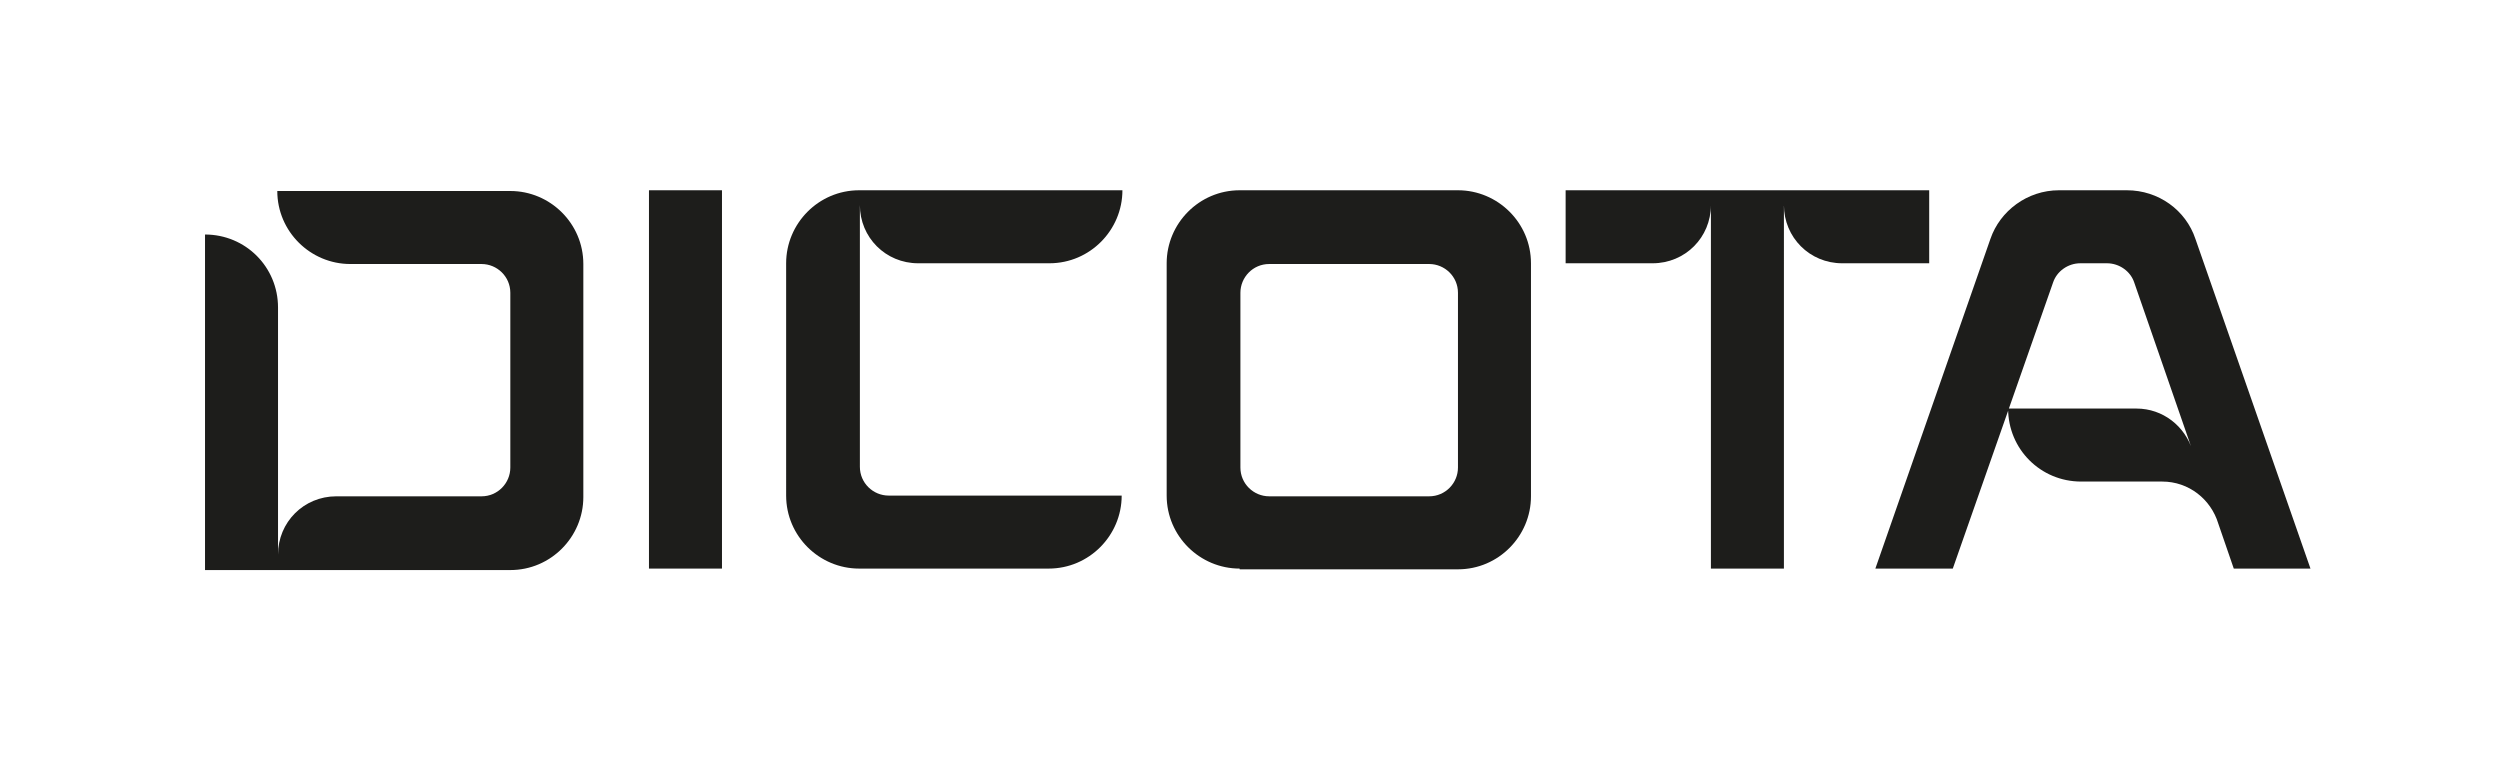
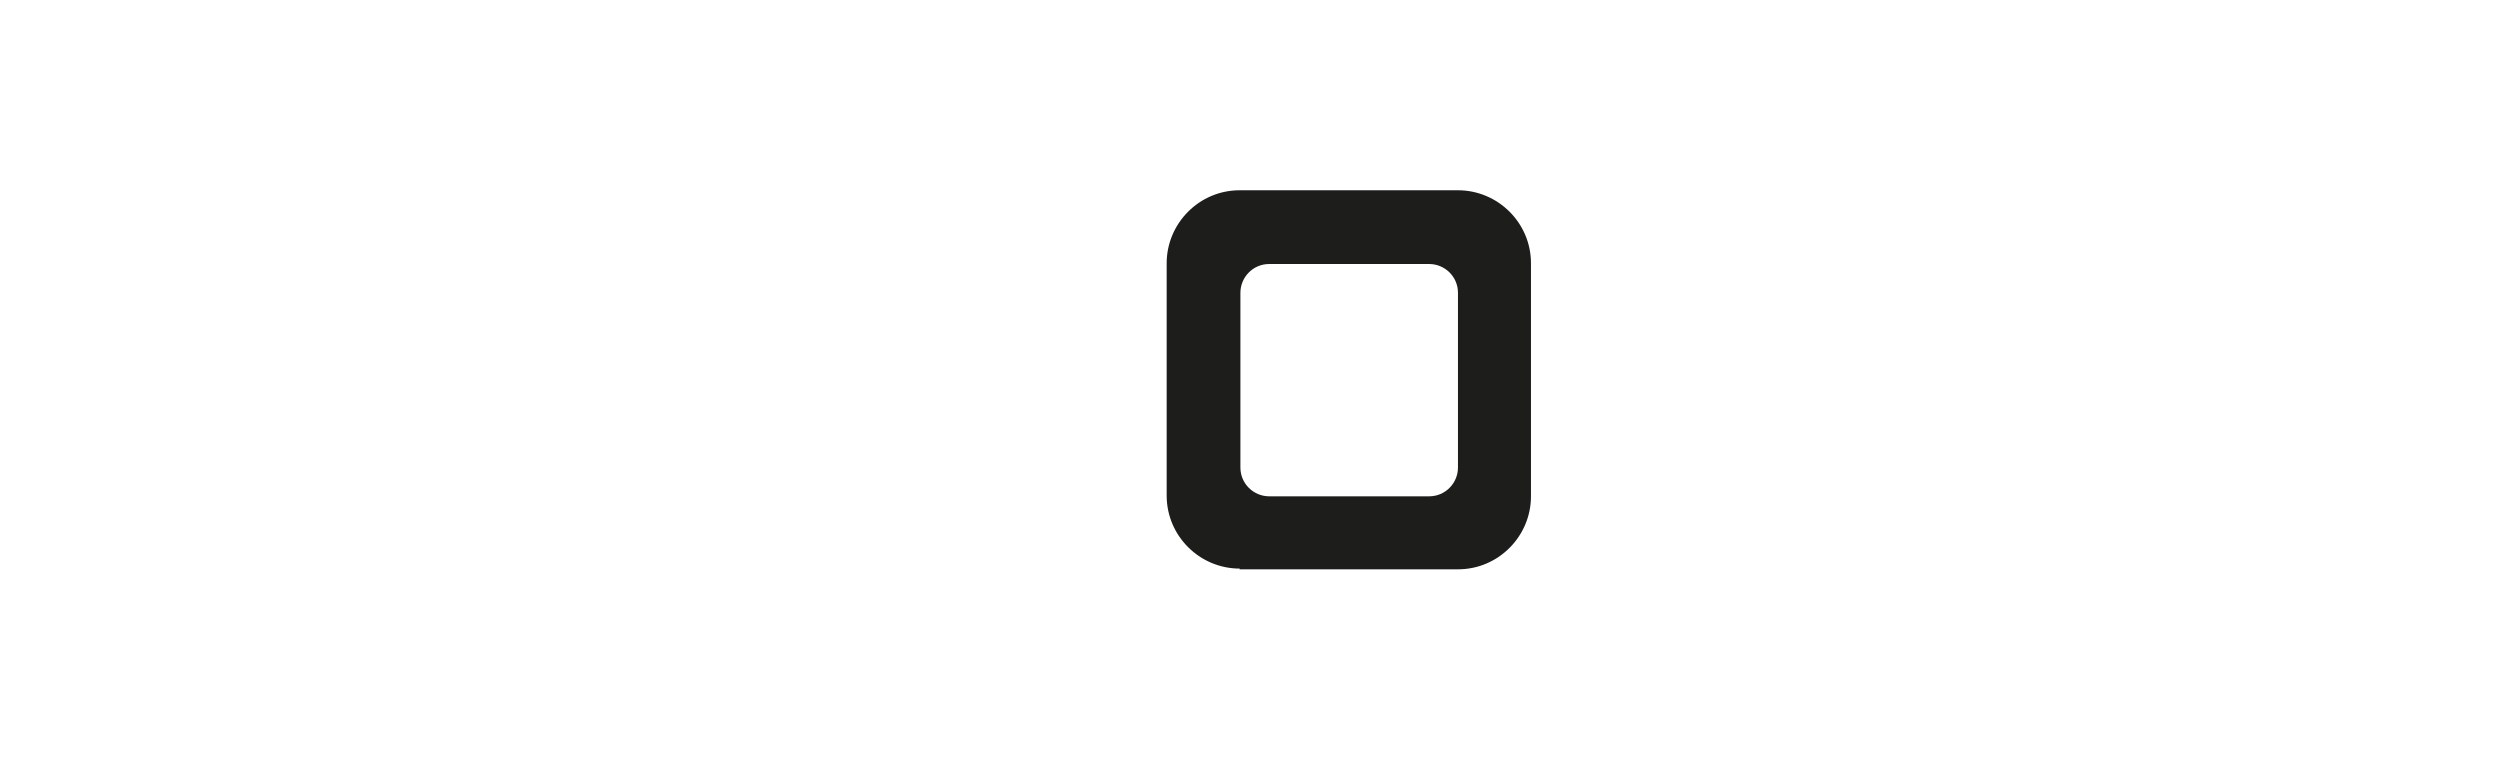
<svg xmlns="http://www.w3.org/2000/svg" xmlns:xlink="http://www.w3.org/1999/xlink" version="1.1" id="Laag_1" x="0px" y="0px" viewBox="0 0 339 103" style="enable-background:new 0 0 339 103;" xml:space="preserve">
  <style type="text/css">
	.st0{clip-path:url(#SVGID_2_);fill:#1D1D1B;}
</style>
  <g>
    <defs>
      <rect id="SVGID_1_" x="2.1" width="336.9" height="103" />
    </defs>
    <clipPath id="SVGID_2_">
      <use xlink:href="#SVGID_1_" style="overflow:visible;" />
    </clipPath>
    <path class="st0" d="M168.1,77.1c-5.4,0-9.9-4.4-9.9-9.9V35.7c0-5.4,4.4-9.9,9.9-9.9h29.6c5.4,0,9.9,4.4,9.9,9.9v31.6   c0,5.4-4.4,9.9-9.9,9.9H168.1z M193.8,67.3c2.2,0,3.9-1.8,3.9-3.9V39.7c0-2.2-1.8-3.9-3.9-3.9h-21.7c-2.2,0-3.9,1.8-3.9,3.9v23.7   c0,2.2,1.8,3.9,3.9,3.9H193.8z" />
-     <rect x="88" y="25.8" class="st0" width="9.9" height="51.3" />
-     <path class="st0" d="M297.3,61.1c-1-3.3-4-5.7-7.6-5.7l-17.4,0c0,5.5,4.4,9.9,9.9,9.9l11,0c3.6,0,6.6,2.4,7.6,5.7l2.1,6.1h10.4   l-15.6-44.7c-1.3-3.9-5-6.6-9.3-6.6h-9.2c-4.3,0-8,2.8-9.3,6.6l-15.6,44.7h10.5l13.6-38.8c0.5-1.5,2-2.6,3.7-2.6h3.6   c1.7,0,3.2,1.1,3.7,2.6L297.3,61.1z" />
-     <path class="st0" d="M241.9,27.8c0,4.4,3.5,7.9,7.9,7.9h11.8v-9.9h-49.3v9.9h11.8c4.4,0,7.9-3.5,7.9-7.9v49.3h9.9V27.8z" />
-     <path class="st0" d="M152.2,25.8c0,5.4-4.4,9.9-9.9,9.9h-17.8c-4.4,0-7.9-3.5-7.9-7.9l0,35.5c0,2.2,1.8,3.9,3.9,3.9h31.6   c0,5.4-4.4,9.9-9.9,9.9h-25.7c-5.4,0-9.9-4.4-9.9-9.9V35.7c0-5.4,4.4-9.9,9.9-9.9H152.2z" />
-     <path class="st0" d="M37.7,75.2c0-4.4,3.5-7.9,7.9-7.9l19.7,0c2.2,0,3.9-1.8,3.9-3.9l0-23.7c0-2.2-1.8-3.9-3.9-3.9H47.5   c-5.4,0-9.9-4.4-9.9-9.9h31.6c5.4,0,9.9,4.4,9.9,9.9l0,31.6c0,5.4-4.4,9.9-9.9,9.9l-41.4,0V31.8c5.5,0,9.9,4.4,9.9,9.9L37.7,75.2z" />
  </g>
</svg>